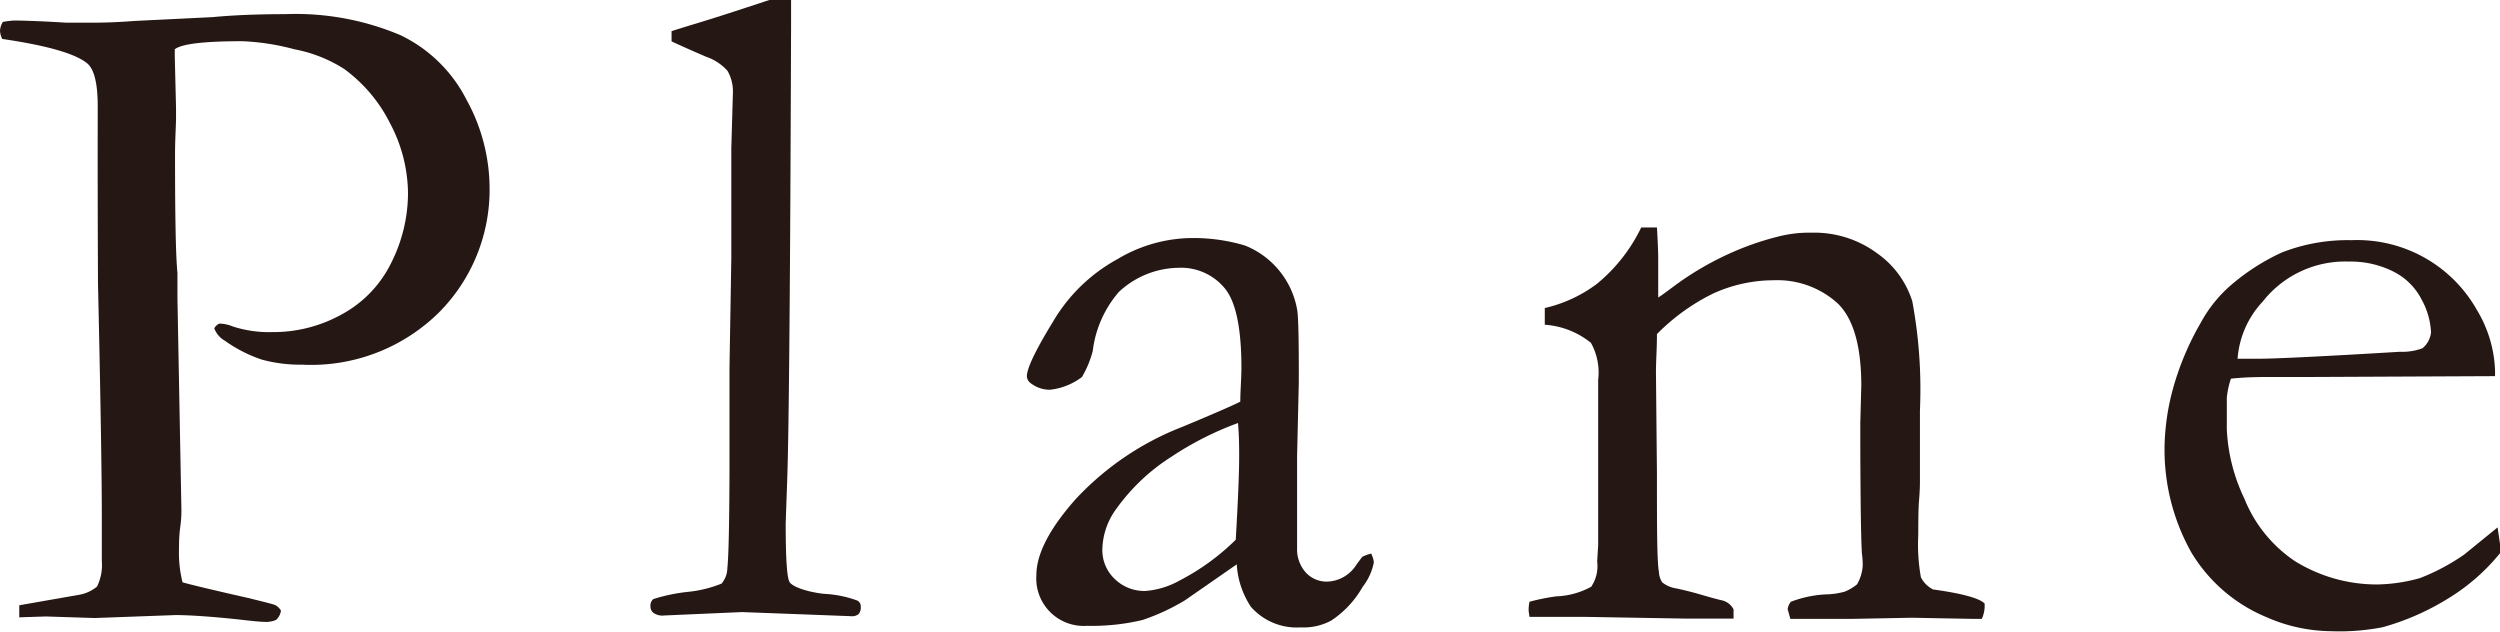
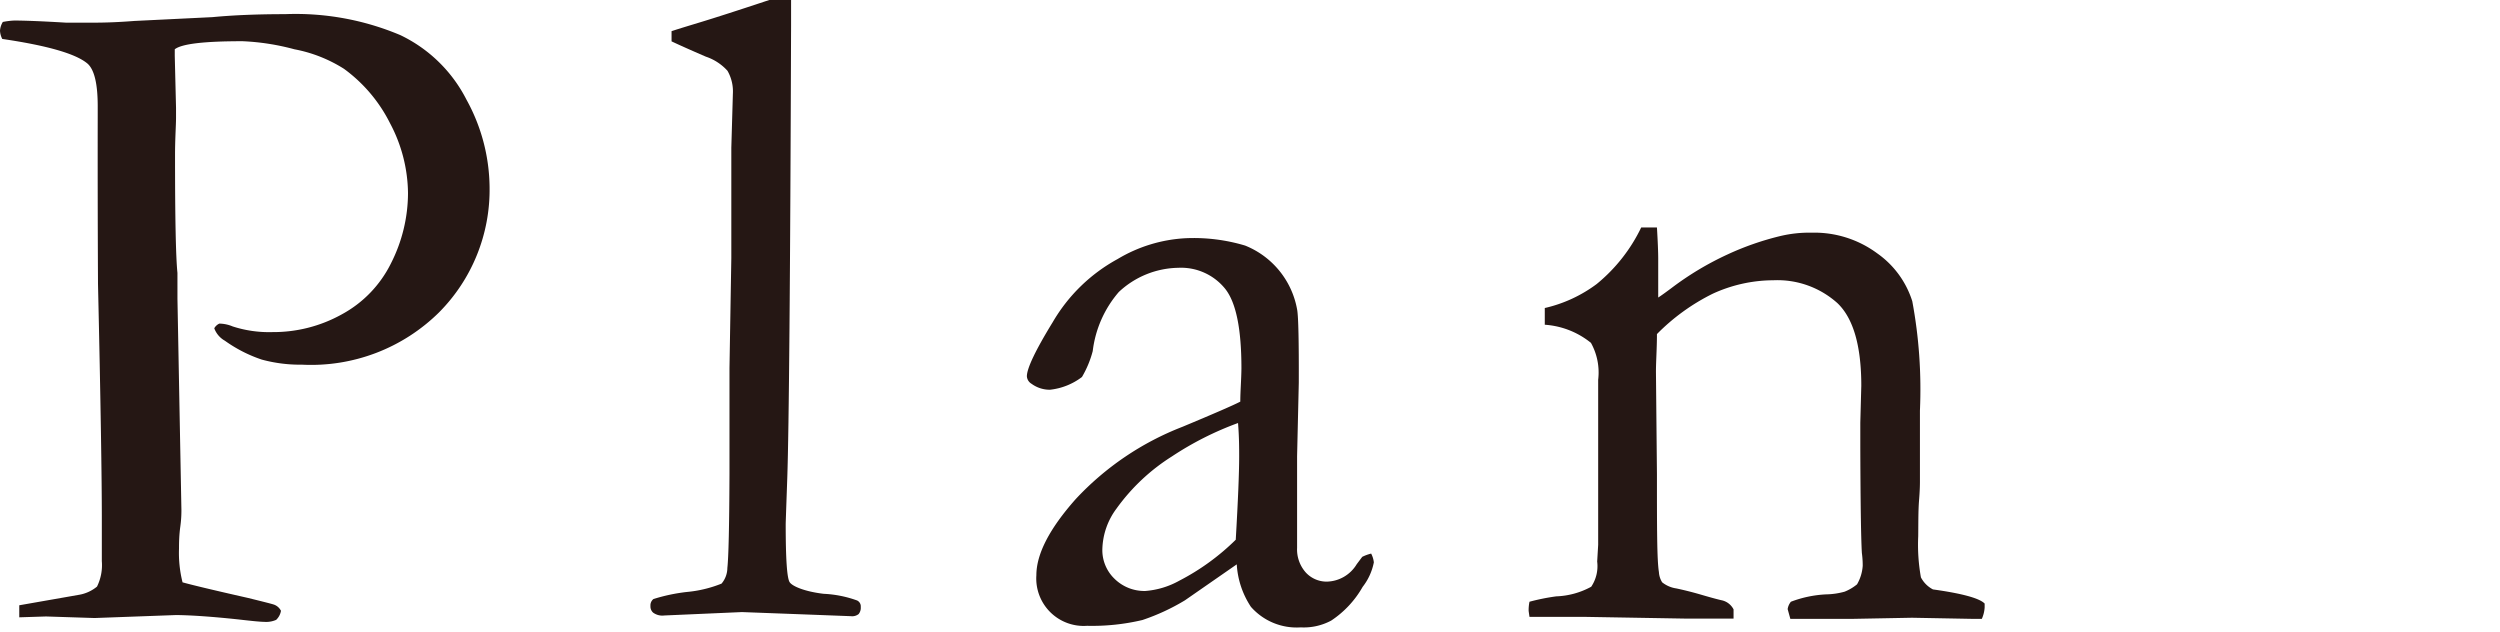
<svg xmlns="http://www.w3.org/2000/svg" width="176.53" height="44.61" viewBox="0 0 176.53 44.61">
  <defs>
    <style>.a{fill:#251714;}</style>
  </defs>
  <path class="a" d="M.2,1.55A5.42,5.42,0,0,1,1,1.45c.74,0,2,.05,3.66.15l1.82,0c.48,0,1.49,0,3-.12L15,1.21Q17.21,1,20.12,1a19,19,0,0,1,8.15,1.48,10.15,10.15,0,0,1,4.67,4.56,13,13,0,0,1,1.63,6.17A12.28,12.28,0,0,1,31,22.06a12.85,12.85,0,0,1-9.68,3.69,10.29,10.29,0,0,1-2.84-.36,9.86,9.86,0,0,1-2.6-1.33,1.66,1.66,0,0,1-.75-.88.77.77,0,0,1,.36-.33,2.52,2.52,0,0,1,.94.2,8.32,8.32,0,0,0,2.81.4,9.94,9.94,0,0,0,4.89-1.25,8.26,8.26,0,0,0,3.48-3.61,11,11,0,0,0,1.2-4.95A10.71,10.71,0,0,0,27.54,8.7a10.65,10.65,0,0,0-3.25-3.84,10,10,0,0,0-3.5-1.38,16.74,16.74,0,0,0-3.66-.57c-2.7,0-4.29.18-4.79.57l0,.46.09,3.68,0,.66c0,.59-.07,1.49-.07,2.7q0,6.66.17,8.29V21.1L12.81,36c0,.21,0,.62-.08,1.2s-.09,1.1-.09,1.54a8.52,8.52,0,0,0,.25,2.38c.53.15,2,.51,4.57,1.09,1.18.29,1.82.45,1.93.5a.89.89,0,0,1,.45.42,1.14,1.14,0,0,1-.34.64,1.75,1.75,0,0,1-.84.14c-.26,0-.87-.06-1.82-.17-1.88-.2-3.34-.3-4.41-.31l-5.75.21-3.43-.11-1.89.06,0-.85L5.58,42a2.69,2.69,0,0,0,1.27-.58,3.43,3.43,0,0,0,.34-1.8c0-.19,0-.61,0-1.27,0-.45,0-1.09,0-1.89,0-2.57-.08-8-.27-16.41Q6.89,14.14,6.9,8.06V7.51c0-1.57-.23-2.56-.7-3Q5,3.46.16,2.75A1.41,1.41,0,0,1,0,2.17,1.35,1.35,0,0,1,.2,1.55Z" />
  <path class="a" d="M47.42,2.92V2.2c.61-.2,1.28-.4,2-.62Q51.1,1.07,54.32,0h1.54c0,1,0,1.64,0,1.79q-.09,26.84-.27,32c-.07,2-.11,3.1-.11,3.23,0,2.44.09,3.8.28,4.09s1.06.66,2.4.82a8,8,0,0,1,2.36.47.46.46,0,0,1,.26.46.7.7,0,0,1-.15.5.73.73,0,0,1-.54.15l-3.42-.13-4.28-.16-5.48.24a1.1,1.1,0,0,1-.79-.2.58.58,0,0,1-.19-.47.57.57,0,0,1,.21-.49,12.51,12.51,0,0,1,2.36-.5,8.65,8.65,0,0,0,2.45-.59,1.73,1.73,0,0,0,.41-1.1q.13-1.17.15-6.62V26l.13-7.77V10.44l.11-3.82A2.93,2.93,0,0,0,51.37,5a3.6,3.6,0,0,0-1.53-1C48.66,3.49,47.86,3.13,47.42,2.92Z" />
  <path class="a" d="M96.82,39.09a1.74,1.74,0,0,1,.19.62,4.09,4.09,0,0,1-.79,1.73A7,7,0,0,1,94,43.82a4.1,4.1,0,0,1-2.15.48,4.3,4.3,0,0,1-3.52-1.45,6.07,6.07,0,0,1-1-3l-3.66,2.54a15.06,15.06,0,0,1-3,1.39,15.38,15.38,0,0,1-3.91.41,3.35,3.35,0,0,1-3.58-3.57q0-2.25,2.78-5.38a20.33,20.33,0,0,1,7.53-5.1c2.23-.93,3.59-1.52,4.09-1.78,0-.72.07-1.5.08-2.35,0-2.76-.37-4.64-1.15-5.62a4,4,0,0,0-3.31-1.48A6.28,6.28,0,0,0,79,20.62a7.8,7.8,0,0,0-1.84,4.17,7.21,7.21,0,0,1-.76,1.83,4.53,4.53,0,0,1-2.26.9,2.17,2.17,0,0,1-1.3-.42.66.66,0,0,1-.33-.53c0-.56.61-1.84,1.83-3.83a11.89,11.89,0,0,1,4.58-4.45,10.4,10.4,0,0,1,4.83-1.47,12.65,12.65,0,0,1,4.17.52,6,6,0,0,1,3.68,4.56c.08.48.12,2.19.11,5.13l-.12,5.19,0,3.79c0,.5,0,.92,0,1.27,0,.63,0,1.1,0,1.4a2.45,2.45,0,0,0,.61,1.74,2,2,0,0,0,1.47.65,2.53,2.53,0,0,0,2.13-1.23l.39-.52A3,3,0,0,1,96.82,39.09Zm-9.56-1q.24-4.14.24-5.84c0-.59,0-1.38-.08-2.38a22.28,22.28,0,0,0-4.67,2.36,14,14,0,0,0-3.91,3.68,5,5,0,0,0-1,2.84,2.8,2.8,0,0,0,.86,2.12,3,3,0,0,0,2.17.86A5.84,5.84,0,0,0,83.28,41,16.33,16.33,0,0,0,87.26,38.11Z" />
  <path class="a" d="M108,42.49a15,15,0,0,1,1.89-.38,5.55,5.55,0,0,0,2.47-.68,2.61,2.61,0,0,0,.42-1.78l.07-1.18q0-.64,0-1.65l0-10a4.31,4.31,0,0,0-.51-2.61,5.8,5.8,0,0,0-3.26-1.28V21.75a9.76,9.76,0,0,0,3.66-1.69,11.69,11.69,0,0,0,3.15-4l1.11,0c.06,1,.09,1.76.09,2.2v2.16l0,.59c.26-.17.56-.39.91-.65a21.31,21.31,0,0,1,4-2.4,20,20,0,0,1,3.66-1.28,8.85,8.85,0,0,1,2.28-.25,7.45,7.45,0,0,1,4.6,1.45,6.53,6.53,0,0,1,2.49,3.39,33.93,33.93,0,0,1,.54,7.73V34c0,.13,0,.57-.06,1.31s-.05,1.59-.06,2.55a13,13,0,0,0,.19,2.91,2,2,0,0,0,.85.85c2.09.29,3.3.63,3.65,1v.27a2.31,2.31,0,0,1-.2.81h-.62l-4.31-.08-4.24.08c-1.57,0-3,0-4.35,0l-.19-.69a1.05,1.05,0,0,1,.23-.52,8.07,8.07,0,0,1,2.48-.52,5.22,5.22,0,0,0,1.31-.19,3.31,3.31,0,0,0,.88-.52,3,3,0,0,0,.4-1.31c0-.15,0-.45-.06-.91q-.09-1.5-.11-7.49v-1.7l.07-2.61q0-4.22-1.68-5.83a6.34,6.34,0,0,0-4.53-1.62,10.32,10.32,0,0,0-4.28.95A14.61,14.61,0,0,0,117,23.59c0,1-.07,1.94-.07,2.68l.07,7.21c0,3.77,0,6.07.14,6.92a1.5,1.5,0,0,0,.23.72,2.08,2.08,0,0,0,1,.43c.52.11,1.13.26,1.81.46s1.14.32,1.36.37a1.23,1.23,0,0,1,.87.65l0,.65H119l-7-.12c-1.63,0-2.67,0-3.1,0H108l-.06-.42A2.92,2.92,0,0,1,108,42.49Z" />
-   <path class="a" d="M176.18,26.56l-13.1.06H160.6c-1,0-2,0-3.07.12a6,6,0,0,0-.29,1.34l0,.32v.33l0,1.6a12.64,12.64,0,0,0,1.24,4.88,9.61,9.61,0,0,0,3.58,4.42,11,11,0,0,0,5.82,1.64,11.78,11.78,0,0,0,3-.45A14.89,14.89,0,0,0,174,39.16l2.36-1.92.19,1.31a4.6,4.6,0,0,1,0,.49,14.3,14.3,0,0,1-3.73,3.25,17.79,17.79,0,0,1-4.58,2,15.87,15.87,0,0,1-3.65.28,11.54,11.54,0,0,1-4.57-1A11.16,11.16,0,0,1,154.73,39a14.81,14.81,0,0,1-1.88-7.73,16.61,16.61,0,0,1,.55-3.68,19.84,19.84,0,0,1,2-4.8A9.48,9.48,0,0,1,157.69,20a15.3,15.3,0,0,1,3.43-2.17,12.76,12.76,0,0,1,4.93-.87,9.7,9.7,0,0,1,8.85,4.93,8.85,8.85,0,0,1,1.28,4.25ZM158,25.33h1.54c1.11,0,4.42-.16,9.92-.49a4.13,4.13,0,0,0,1.6-.25,1.71,1.71,0,0,0,.6-1.11,5.28,5.28,0,0,0-.65-2.3,4.5,4.5,0,0,0-2-2,6.71,6.71,0,0,0-3.15-.71,7.4,7.4,0,0,0-6.08,2.82A6.6,6.6,0,0,0,158,25.33Z" />
</svg>